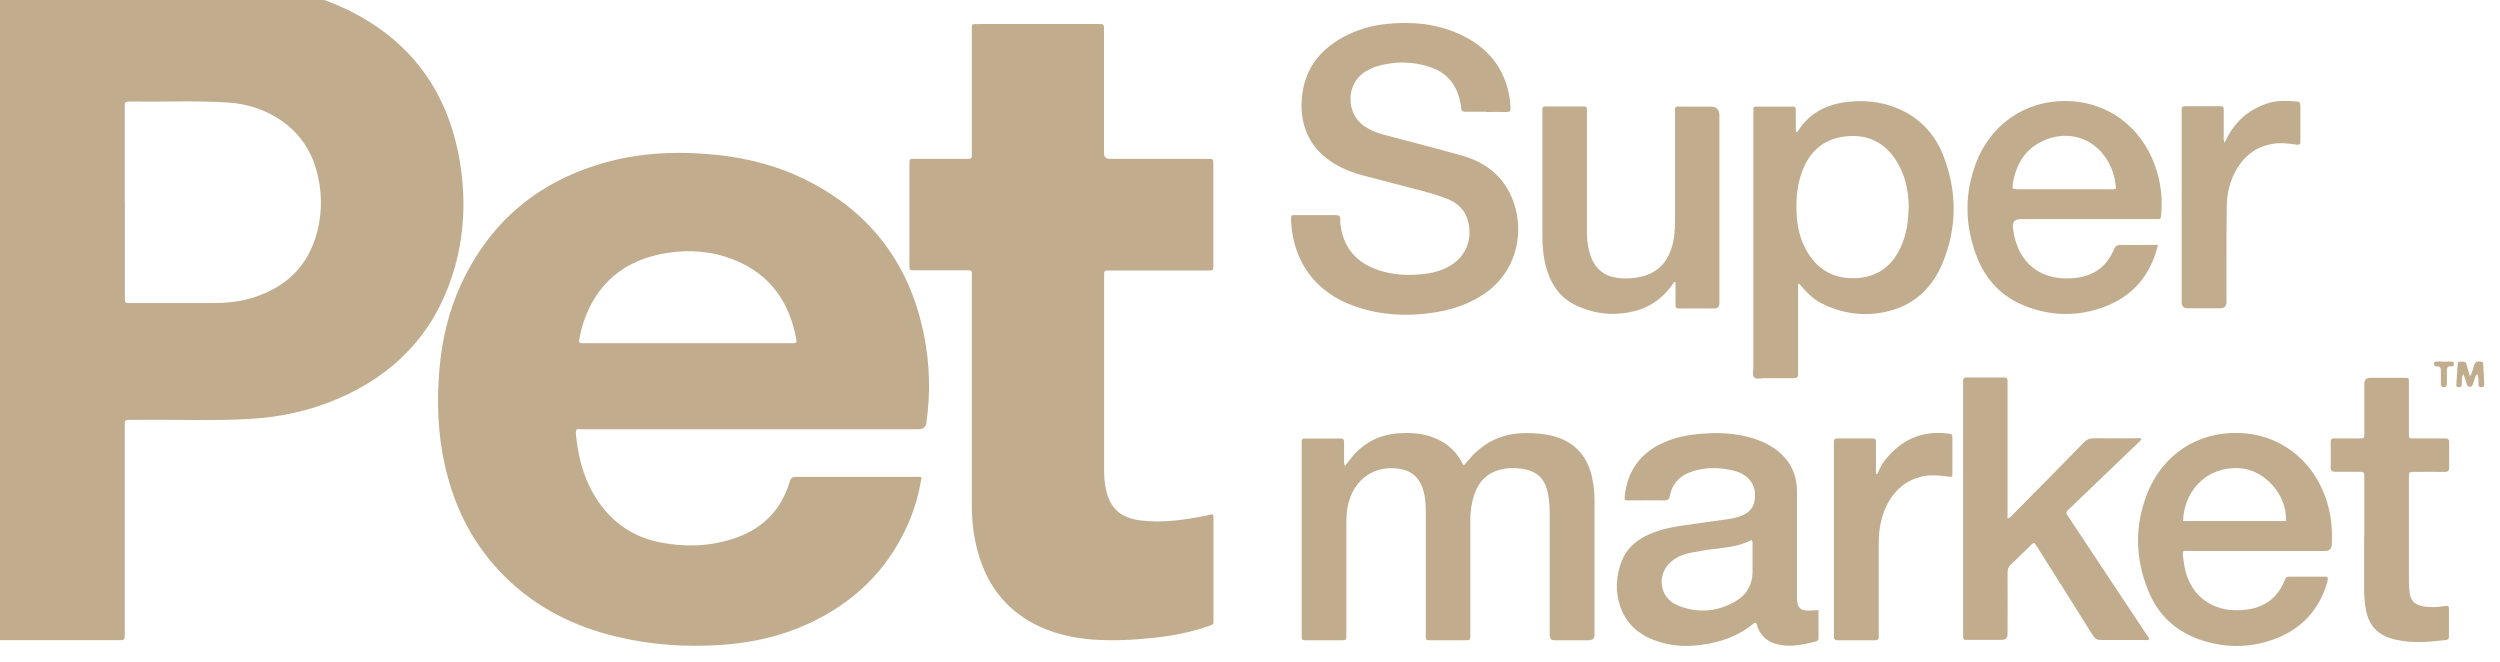
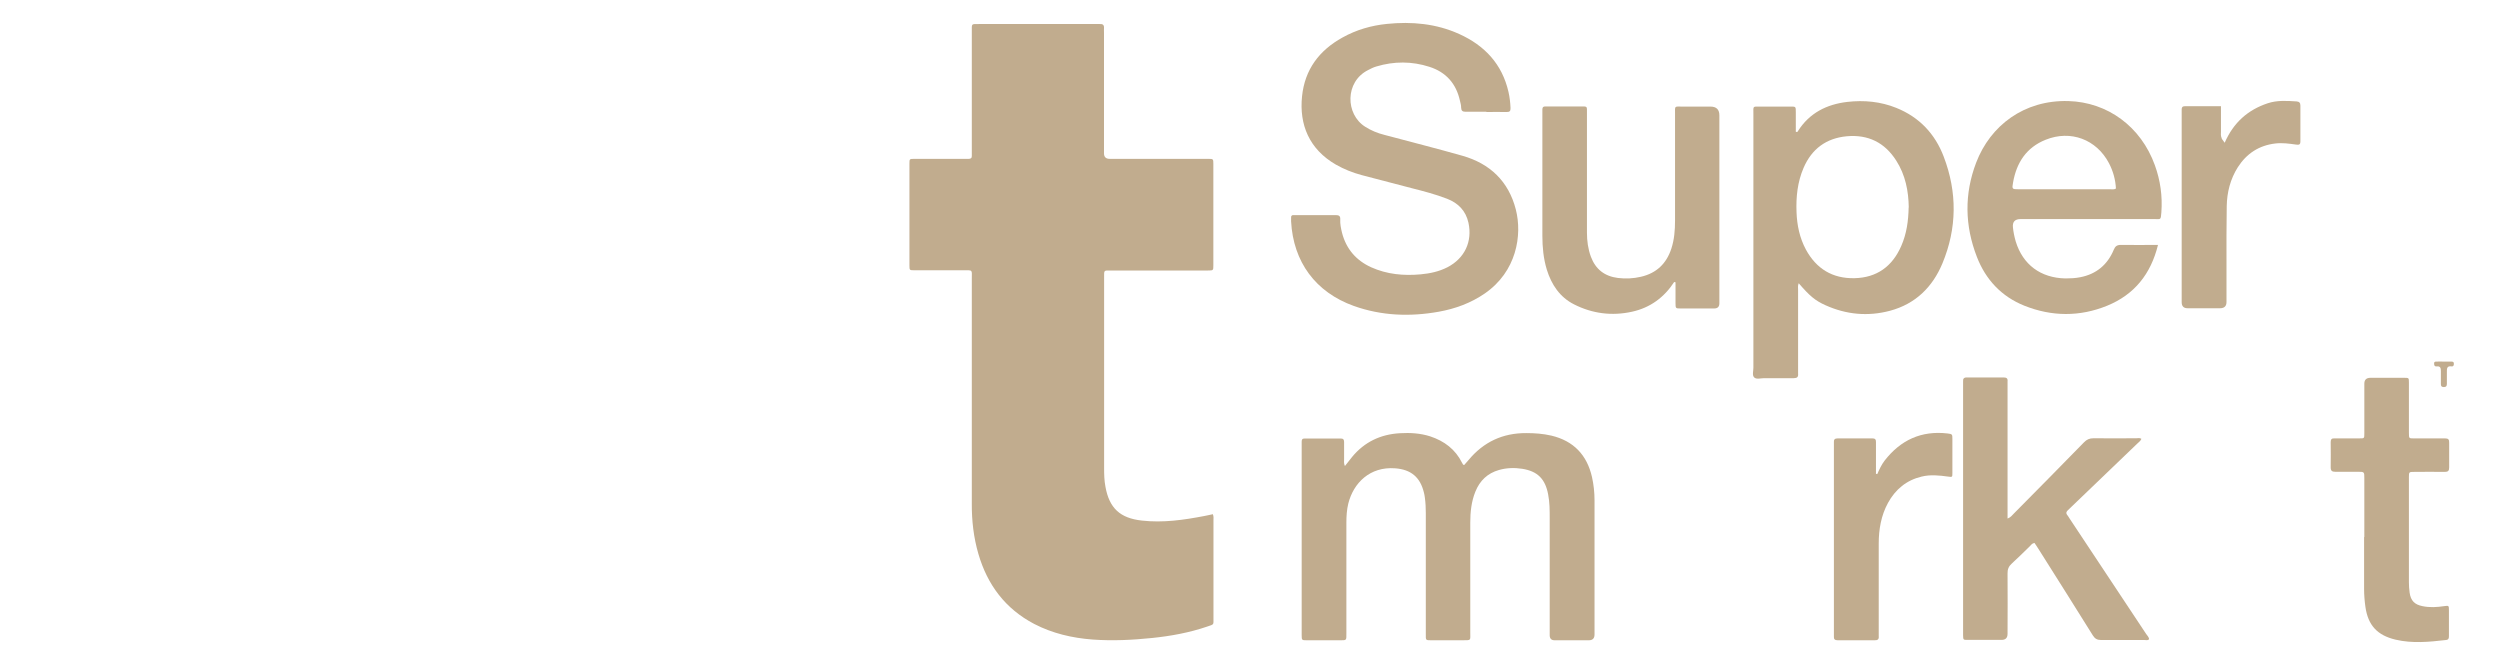
<svg xmlns="http://www.w3.org/2000/svg" id="Layer_1" viewBox="0 0 208.04 55.06">
  <defs>
    <style>      .cls-1 {        fill: #c1ac8e;      }    </style>
  </defs>
  <g id="m3zx72">
    <g>
-       <path class="cls-1" d="M-1.3,25.95V-.66c0-.72-.07-.64.63-.64,6.57,0,13.14,0,19.7,0,3.44,0,6.76.6,9.88,2.11,5.25,2.55,8.33,6.76,9.33,12.48.56,3.24.42,6.46-.59,9.6-1.58,4.93-4.87,8.31-9.6,10.32-2.3.98-4.72,1.5-7.22,1.65-3.15.18-6.3.04-9.44.08-.23,0-.47,0-.7,0s-.33.09-.31.32c.01.14,0,.29,0,.43v17.22c.02.25-.07.37-.33.36H-1.02c-.2,0-.3-.07-.29-.28v-27.04h0ZM10.39,16.79v8.15c-.01.21.09.29.29.28h7.07c1.04,0,2.08-.1,3.09-.39,2.89-.84,4.82-2.64,5.57-5.59.43-1.7.39-3.43-.09-5.12-.54-1.9-1.67-3.36-3.37-4.38-1.23-.73-2.57-1.12-3.99-1.21-2.73-.17-5.46-.04-8.2-.08-.26,0-.41.06-.38.36.01.11,0,.22,0,.32v7.66h0Z" />
-       <path class="cls-1" d="M76.68,39.73c-.21,1.41-.6,2.71-1.16,3.97-1.7,3.8-4.51,6.48-8.27,8.21-2.31,1.06-4.76,1.6-7.29,1.76-2.89.19-5.75,0-8.57-.67-3.55-.83-6.73-2.4-9.35-4.99-2.59-2.55-4.18-5.64-4.99-9.16-.63-2.72-.72-5.48-.47-8.26.22-2.42.78-4.75,1.8-6.96,2.45-5.27,6.53-8.61,12.11-10.14,2.66-.73,5.38-.89,8.13-.69,2.7.19,5.31.73,7.77,1.85,5.76,2.63,9.27,7.05,10.51,13.27.47,2.38.54,4.78.2,7.19v.05c-.05.37-.28.56-.67.56h-27.8c-.75,0-.76-.15-.67.72.21,1.9.73,3.7,1.83,5.3,1.24,1.8,2.93,2.94,5.07,3.38,2.03.41,4.05.37,6.03-.25,2.43-.75,4.1-2.32,4.83-4.8.09-.3.22-.39.52-.39,3.36,0,6.73,0,10.09,0,.09,0,.18,0,.34.02v.03ZM57.23,28.56h8.8c.22,0,.28-.08.24-.3-.56-3.08-2.13-5.38-5.09-6.6-1.81-.75-3.7-.91-5.61-.62-3.53.54-5.94,2.47-7.06,5.91-.14.42-.21.87-.31,1.31-.05.21.03.31.25.3h8.8-.02Z" />
      <path class="cls-1" d="M100.92,42.77c.09.2.06.36.06.52v8.15c0,.58.06.5-.52.7-1.49.51-3.03.79-4.58.95-1.65.17-3.3.25-4.96.13-1.7-.13-3.34-.51-4.86-1.3-2.4-1.26-3.89-3.25-4.64-5.82-.4-1.37-.56-2.78-.55-4.21v-18.68c0-.79.11-.72-.72-.72h-4.05c-.41,0-.42,0-.42-.41v-8.47c0-.38.01-.39.39-.39h4.54c.17,0,.27-.07.26-.25V2.61c0-.66-.06-.61.61-.61h10.04c.25-.02.37.08.35.34-.01.13,0,.25,0,.38v10.04q0,.46.48.46h8.21c.4,0,.41.01.41.43v8.42c0,.43,0,.44-.45.44h-8.04c-.65,0-.6-.06-.6.62v15.81c0,.52.01,1.04.11,1.56.32,1.79,1.22,2.62,3.03,2.82,1.76.2,3.48-.05,5.2-.38.23-.04.46-.1.71-.15v-.02Z" />
      <path class="cls-1" d="M123.69,9.3h-1.73c-.25,0-.36-.08-.37-.34,0-.2-.05-.39-.1-.58-.31-1.42-1.16-2.38-2.54-2.82-1.46-.47-2.94-.47-4.41-.03-.24.07-.47.18-.69.3-1.94.97-1.9,3.68-.24,4.72.49.31,1.02.53,1.58.67,2.17.58,4.35,1.13,6.5,1.74,2.3.65,3.85,2.13,4.45,4.47.55,2.15.06,5.17-2.58,6.99-1.16.8-2.45,1.27-3.83,1.52-2.4.43-4.77.34-7.07-.48-3.18-1.14-5.04-3.66-5.22-7.04v-.27c-.02-.18.06-.27.25-.25h3.46c.27,0,.4.07.38.36-.02.38.06.75.15,1.12.35,1.34,1.17,2.29,2.42,2.86,1.31.59,2.7.72,4.12.59.77-.07,1.53-.23,2.23-.59,1.43-.74,2.09-2.13,1.75-3.7-.22-1-.85-1.64-1.78-2-.96-.37-1.95-.63-2.94-.88-1.39-.36-2.78-.72-4.17-1.09-.75-.2-1.47-.49-2.14-.87-2.24-1.29-3.06-3.35-2.82-5.68.23-2.24,1.43-3.83,3.37-4.9,1.15-.64,2.39-1,3.69-1.13,2.07-.21,4.1-.03,6.02.84,2.12.96,3.57,2.5,4.1,4.82.1.44.15.88.17,1.34.01.27-.09.34-.34.33-.56-.01-1.12,0-1.67,0v-.02Z" />
      <path class="cls-1" d="M111.92,38.78c.23-.28.41-.53.6-.76,1.03-1.25,2.38-1.88,3.98-1.97.85-.05,1.69,0,2.51.26,1.18.39,2.1,1.08,2.66,2.21.02.05.05.09.08.14,0,0,.03.02.09.04.11-.13.24-.27.36-.41,1.25-1.51,2.85-2.26,4.81-2.25.7,0,1.4.05,2.09.21,1.85.44,2.96,1.61,3.38,3.45.14.63.21,1.28.21,1.93v11.17q0,.48-.47.48h-2.86c-.26,0-.39-.14-.4-.39v-9.76c0-.67,0-1.33-.13-1.99-.24-1.28-.88-1.93-2.16-2.13-.64-.1-1.3-.08-1.93.1-.95.27-1.59.88-1.96,1.79-.34.83-.43,1.71-.43,2.59v9.12c0,.73.1.66-.66.67h-2.48c-.61,0-.56.03-.56-.55v-10.04c0-.43-.02-.86-.08-1.29-.02-.14-.04-.28-.08-.42-.31-1.28-1.08-1.91-2.39-2.01-2.1-.16-3.47,1.22-3.9,2.93-.13.53-.16,1.07-.16,1.61v9.17c0,.63.04.6-.57.6h-2.7c-.44,0-.45,0-.45-.44v-16.08c0-.17.04-.27.24-.27h3.02c.22,0,.27.11.27.3v1.4c0,.17-.04.35.07.6h0Z" />
      <path class="cls-1" d="M149.69,23.55c-.1.22-.06.4-.06.58v6.64c0,.11,0,.22,0,.32.03.28-.08.38-.36.38-.83,0-1.65,0-2.48,0-.28,0-.64.13-.83-.08-.16-.18-.05-.52-.05-.79V9.51c0-.72-.09-.64.62-.64h2.37c.56,0,.54-.04.54.52v1.57c.13.06.15,0,.17-.04.96-1.52,2.4-2.24,4.12-2.44,1.39-.16,2.77-.03,4.08.5,1.91.77,3.22,2.16,3.94,4.06,1.13,2.96,1.11,5.95-.11,8.88-.82,1.97-2.24,3.37-4.36,3.94-1.84.49-3.64.32-5.37-.46-.87-.39-1.32-.78-2.22-1.82v-.03ZM158.84,17.27c-.02-1.38-.28-2.71-1.04-3.9-.96-1.51-2.34-2.19-4.12-2.03-1.71.16-2.91,1.05-3.59,2.62-.51,1.18-.64,2.43-.59,3.7.04,1.09.26,2.14.78,3.11.87,1.6,2.22,2.42,4.04,2.38,1.86-.04,3.15-.98,3.89-2.67.45-1.02.6-2.1.62-3.22h0Z" />
-       <path class="cls-1" d="M151.33,50.75v2.38c0,.17-.11.21-.23.25-1.01.26-2.03.49-3.09.26-.85-.18-1.46-.65-1.77-1.49-.04-.11-.03-.26-.15-.33-.11-.02-.16.06-.23.12-1.27,1.04-2.75,1.52-4.35,1.73-1.14.15-2.26.1-3.36-.23-1.56-.47-2.77-1.37-3.32-2.97-.44-1.29-.36-2.59.15-3.85.38-.92,1.07-1.56,1.95-2.01.97-.5,2.03-.72,3.1-.88,1.28-.19,2.56-.35,3.84-.54.32-.05.64-.12.94-.23.66-.23,1.12-.63,1.21-1.37.1-.77-.08-1.43-.7-1.93-.26-.2-.55-.35-.86-.44-1.17-.33-2.34-.37-3.51-.03-1.06.31-1.79.97-2,2.1-.05.26-.16.35-.43.35-.99-.02-1.98,0-2.97,0-.37,0-.39-.02-.34-.42.22-1.86,1.11-3.28,2.78-4.17,1.03-.55,2.15-.82,3.3-.93,1.57-.15,3.13-.11,4.64.37.53.17,1.04.39,1.52.69,1.37.86,2.08,2.1,2.09,3.73v8.42c0,.2,0,.4,0,.59.05.66.3.9.96.89.25,0,.5-.03.81-.04v-.02ZM145.75,44.95c-.99.5-2.08.61-3.16.74-.62.07-1.24.18-1.86.3-.57.11-1.11.31-1.57.67-1.35,1.05-1.12,3.08.45,3.72,1.6.65,3.2.56,4.72-.29,1.01-.56,1.53-1.43,1.51-2.61,0-.7,0-1.4,0-2.1,0-.14.04-.29-.08-.44h0Z" />
      <path class="cls-1" d="M167.07,43.15c.27-.11.38-.28.52-.42,1.95-1.97,3.9-3.94,5.83-5.92.23-.24.46-.34.8-.34,1.19.02,2.37,0,3.56,0,.13,0,.28-.05.42.05-.07.18-.23.28-.35.4-1.83,1.76-3.66,3.51-5.49,5.27-.09.09-.18.18-.27.26-.14.12-.19.25-.06.41.07.08.12.18.18.27,2.13,3.21,4.26,6.41,6.38,9.62.09.14.24.26.25.45-.12.11-.25.06-.37.06h-3.62c-.33,0-.52-.11-.69-.38-1.5-2.41-3.02-4.81-4.54-7.22-.1-.17-.22-.33-.32-.48-.2.03-.29.18-.4.29-.49.47-.97.96-1.48,1.42-.26.23-.37.48-.36.84.02,1.67,0,3.35,0,5.02q0,.5-.5.5h-2.81c-.38,0-.38,0-.39-.39v-21.1c-.02-.24.06-.36.33-.35,1.01,0,2.02,0,3.02,0,.25,0,.38.06.35.33,0,.12,0,.25,0,.38v11.01h0Z" />
      <path class="cls-1" d="M179.58,20.38c-.6,2.44-1.98,4.14-4.23,5.06-2.28.93-4.61.91-6.89,0-1.9-.76-3.22-2.17-3.95-4.06-1.01-2.6-1.06-5.23-.06-7.85,1.18-3.08,3.98-5.22,7.67-5.12,3.26.09,6.04,2.12,7.2,5.34.46,1.27.64,2.58.54,3.93-.05.66-.05.55-.59.55h-11.12q-.72,0-.64.7c.04.39.12.78.23,1.16.59,1.93,2.07,3.04,4.14,3.08.41,0,.83-.02,1.23-.1,1.34-.26,2.27-1.04,2.79-2.29.12-.29.27-.4.59-.4,1,.02,2.01,0,3.1,0h0ZM176.08,15.69c-.04-.74-.23-1.44-.58-2.11-1.04-1.98-3.19-2.79-5.27-1.95-1.6.64-2.42,1.9-2.71,3.55-.1.56-.09.57.48.57h7.6c.16,0,.32.04.48-.06h0Z" />
-       <path class="cls-1" d="M193.67,48.01c.08.18.02.29,0,.41-.67,2.35-2.17,3.95-4.45,4.78-2.09.76-4.21.73-6.29-.02-1.98-.72-3.39-2.1-4.17-4.05-1.09-2.7-1.14-5.44-.04-8.15,1.24-3.05,4.03-5.06,7.62-4.95,3.26.1,6,2.11,7.16,5.31.47,1.29.62,2.62.54,3.98q-.03.53-.56.53h-11.12c-.76,0-.78-.17-.66.75.04.32.09.64.17.95.58,2.11,2.24,3.31,4.46,3.23,1.13-.04,2.17-.32,2.98-1.18.36-.39.63-.83.82-1.32.06-.16.12-.29.33-.29h3.21v.02ZM190.22,43.36c.14-2.15-1.77-4.3-3.89-4.4-2.97-.14-4.63,2.19-4.66,4.4h8.55Z" />
      <path class="cls-1" d="M139.33,23.45c-.84,1.3-2.01,2.16-3.52,2.49-1.67.37-3.3.16-4.82-.61-1.19-.6-1.88-1.64-2.27-2.89-.28-.92-.37-1.87-.37-2.82v-10.52c0-.19.09-.25.26-.24h2.86c.65,0,.59-.06.59.57v9.93c0,.69.09,1.36.33,2.01.39,1.04,1.14,1.62,2.24,1.76.65.08,1.29.05,1.93-.1,1.29-.3,2.11-1.09,2.52-2.33.25-.76.31-1.55.31-2.34v-8.85c0-.73-.08-.64.62-.64h2.32c.5,0,.75.24.75.73v15.64q0,.42-.41.43h-2.81c-.42,0-.43,0-.43-.47v-1.71s-.07-.02-.11-.02v-.02Z" />
      <path class="cls-1" d="M196.75,44.69v-4.91c0-.51,0-.52-.53-.52-.63,0-1.26,0-1.89,0-.27,0-.38-.08-.38-.37.02-.7,0-1.4,0-2.1,0-.23.08-.32.31-.31h2.11c.37,0,.38,0,.38-.39v-4.16q0-.49.51-.49h2.81c.38,0,.39,0,.39.39v4.16c0,.54,0,.49.51.49.83,0,1.66,0,2.48,0,.29,0,.37.09.36.37,0,.68,0,1.37,0,2.05,0,.28-.09.37-.37.37-.85-.02-1.69,0-2.54,0-.43,0-.44,0-.44.45,0,2.91,0,5.83,0,8.74,0,.29.02.58.06.86.09.66.41.99,1.06,1.12.61.13,1.22.09,1.82,0,.38-.05.39-.05.39.34v2.16c0,.18-.03.3-.25.32-1.4.16-2.79.3-4.19-.03-1.52-.36-2.29-1.19-2.51-2.73-.07-.5-.11-1-.11-1.51v-4.32.02Z" />
-       <path class="cls-1" d="M185.13,11.88c.73-1.68,1.93-2.74,3.59-3.29.79-.26,1.6-.2,2.4-.15.22.02.31.12.31.35,0,.99,0,1.98,0,2.97,0,.3-.13.3-.37.27-.57-.08-1.14-.16-1.72-.09-1.36.16-2.39.84-3.12,1.98-.62.98-.9,2.08-.92,3.23-.03,1.65-.02,3.31-.02,4.96v3.02q0,.52-.54.52h-2.7q-.49,0-.49-.51V9.11c0-.17.06-.27.25-.27h3.02c.25,0,.23.17.23.33v2.1c0,.17-.04.35.07.59v.02Z" />
+       <path class="cls-1" d="M185.13,11.88c.73-1.68,1.93-2.74,3.59-3.29.79-.26,1.6-.2,2.4-.15.22.02.31.12.31.35,0,.99,0,1.98,0,2.97,0,.3-.13.3-.37.27-.57-.08-1.14-.16-1.72-.09-1.36.16-2.39.84-3.12,1.98-.62.98-.9,2.08-.92,3.23-.03,1.65-.02,3.31-.02,4.96v3.02q0,.52-.54.52h-2.7q-.49,0-.49-.51V9.11c0-.17.06-.27.25-.27h3.02v2.1c0,.17-.04.35.07.59v.02Z" />
      <path class="cls-1" d="M156.22,39.45c.17-.39.35-.78.61-1.12,1.33-1.71,3.05-2.51,5.23-2.26.4.05.41.06.41.47v2.81c0,.36,0,.36-.36.31-.73-.1-1.47-.18-2.2,0-1.26.3-2.18,1.06-2.8,2.19-.57,1.05-.77,2.2-.77,3.38v7.71c.03.26-.09.35-.34.34h-3.08c-.23,0-.33-.09-.31-.32v-16.13c-.02-.25.06-.35.33-.35.95,0,1.91,0,2.86,0,.23,0,.32.08.31.31v2.64s.07,0,.11.02Z" />
-       <path class="cls-1" d="M204.53,30.16c.14-.09.27-.05.39-.07.2-.02.29.07.34.25.08.31.17.62.27.97.24-.3.24-.65.37-.95.11-.26.22-.31.54-.27.25.03.2.21.21.36.03.5.05,1,.08,1.51,0,.15-.02.25-.19.26-.16,0-.28,0-.29-.22,0-.28.03-.56-.09-.87-.24.21-.24.48-.33.7-.07.16-.06.36-.32.35-.23,0-.22-.19-.27-.34-.07-.24-.14-.48-.26-.71-.13.25-.11.52-.12.78,0,.18-.02.32-.26.31-.23,0-.2-.16-.19-.3.04-.59.08-1.18.12-1.75h0Z" />
      <path class="cls-1" d="M203.42,30.09h.59c.13,0,.2.05.19.19,0,.12-.04.23-.18.21-.43-.07-.4.22-.4.49v.97c0,.18-.07.26-.25.26s-.26-.07-.25-.26v-1.07c0-.25-.04-.42-.34-.39-.09.01-.19-.01-.21-.12-.02-.12-.05-.27.14-.28.23-.01.46,0,.7,0h0Z" />
    </g>
  </g>
</svg>